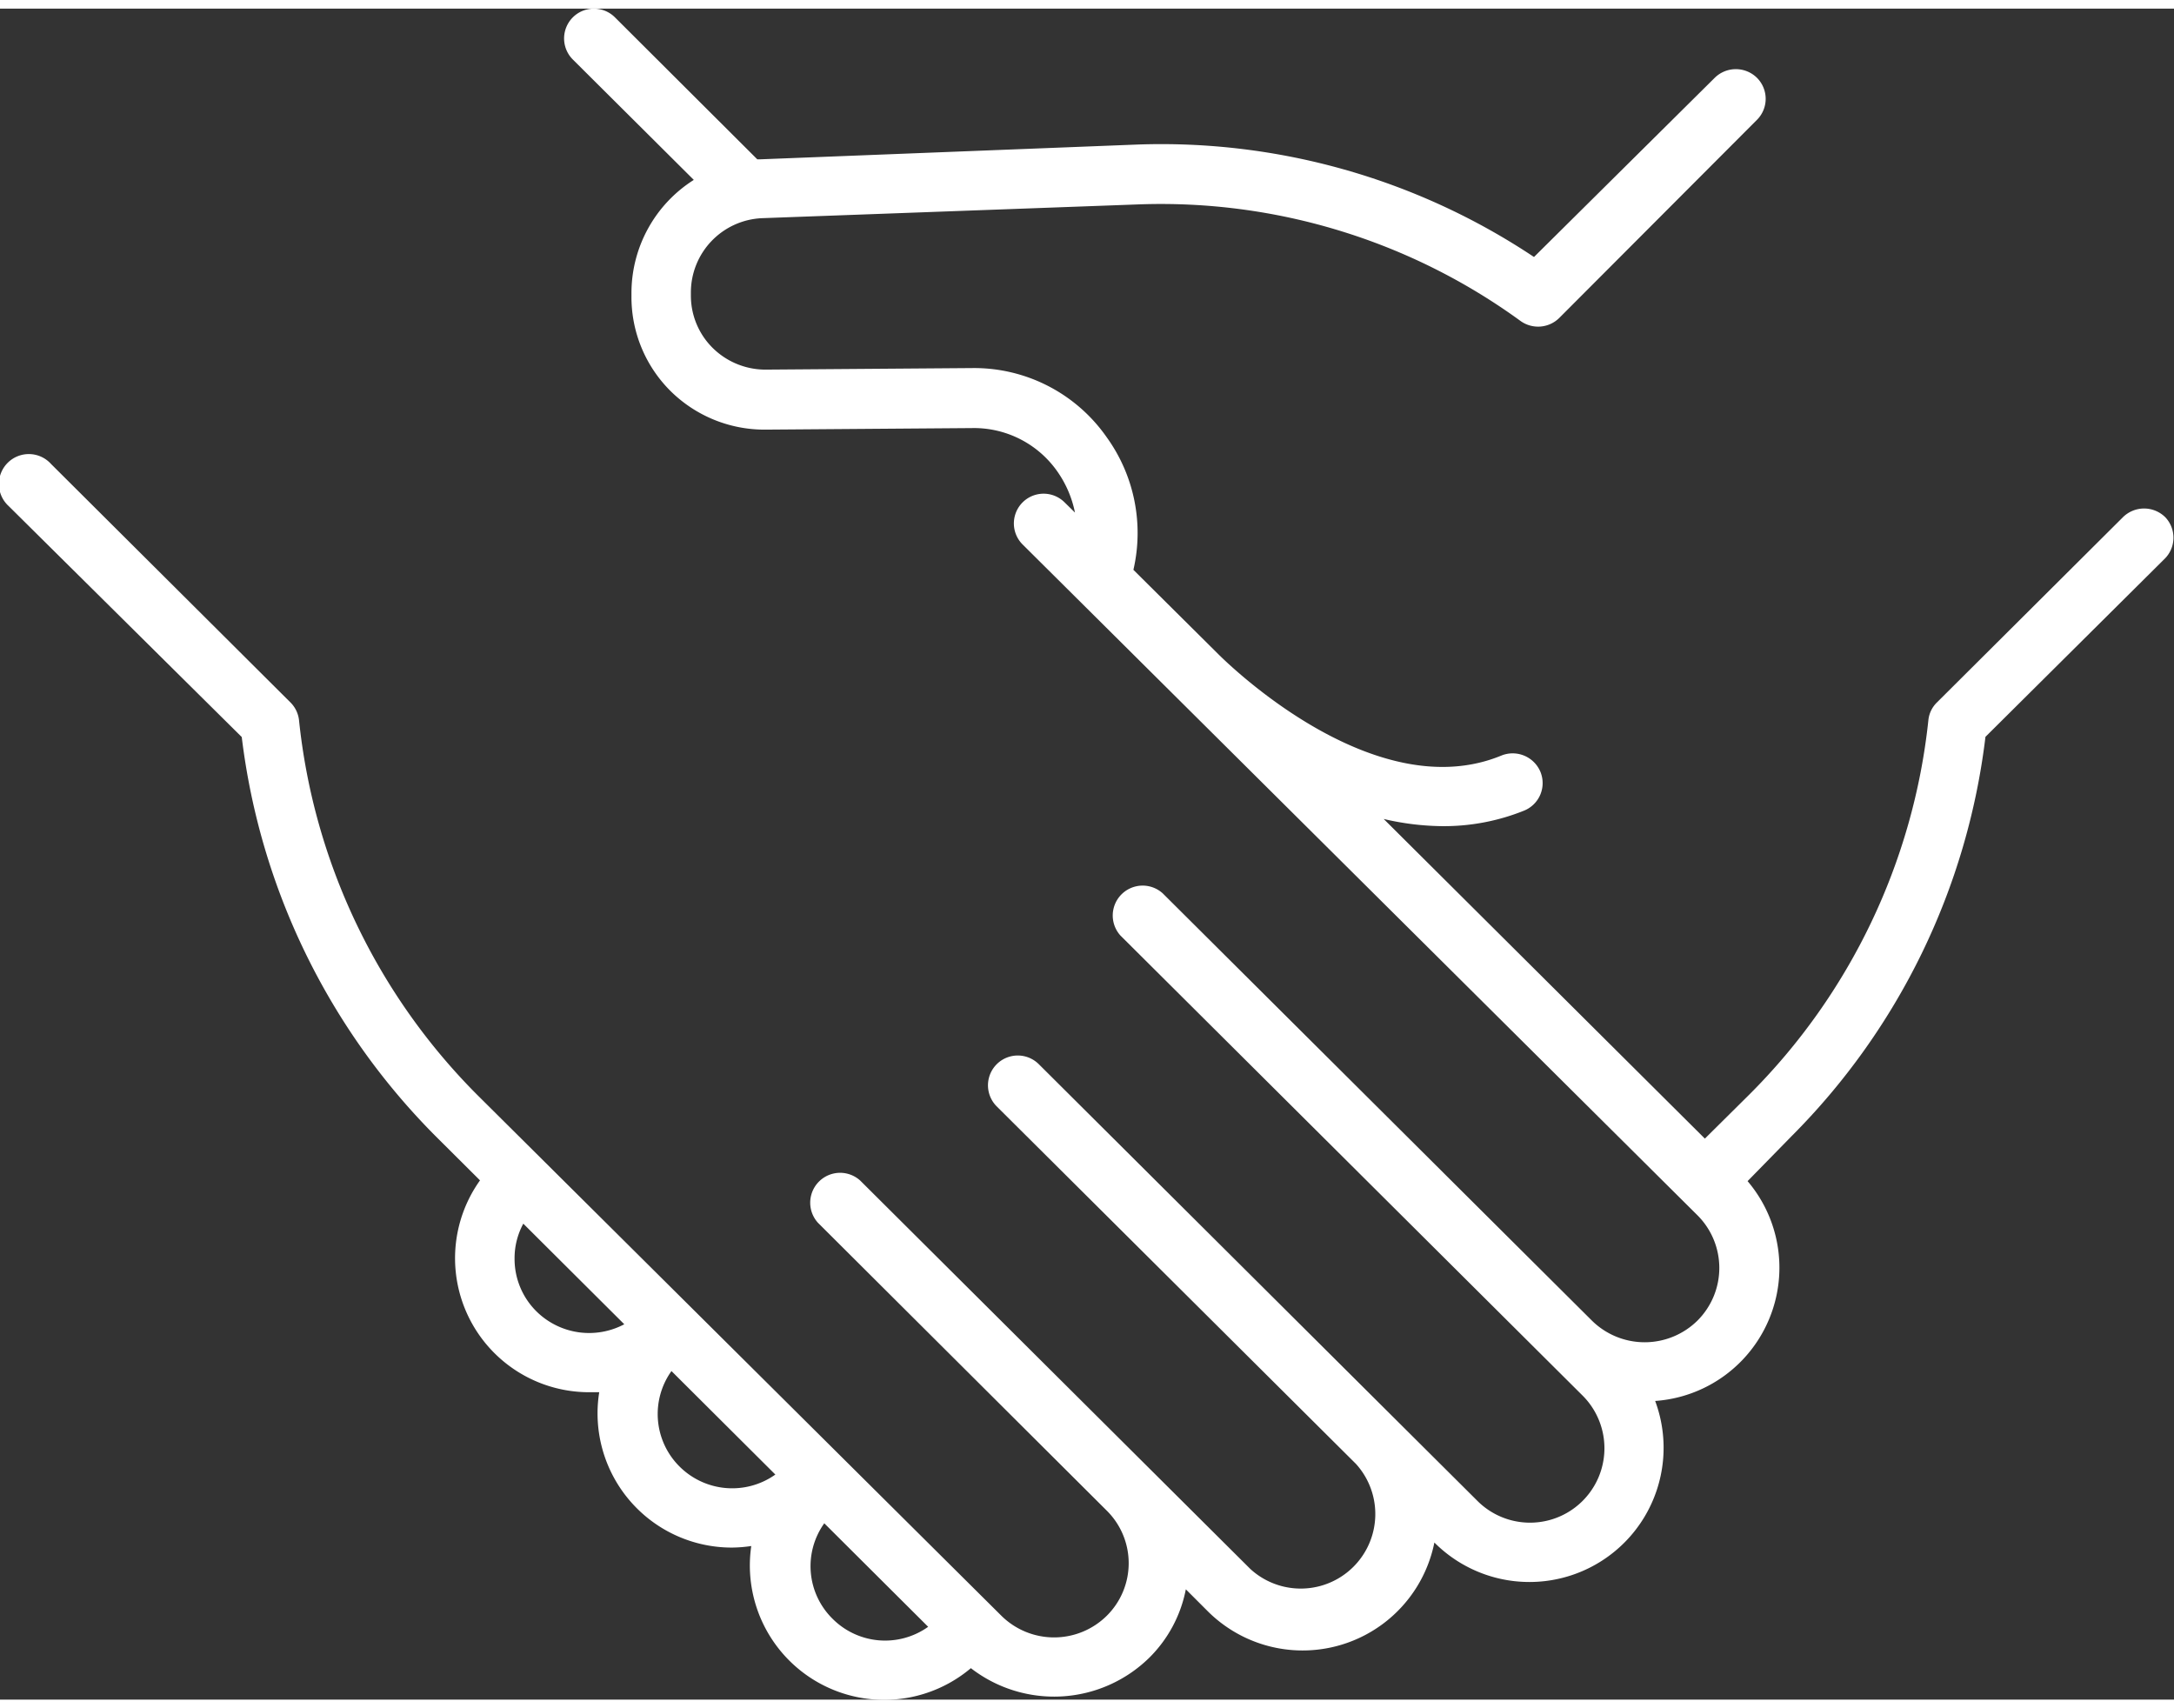
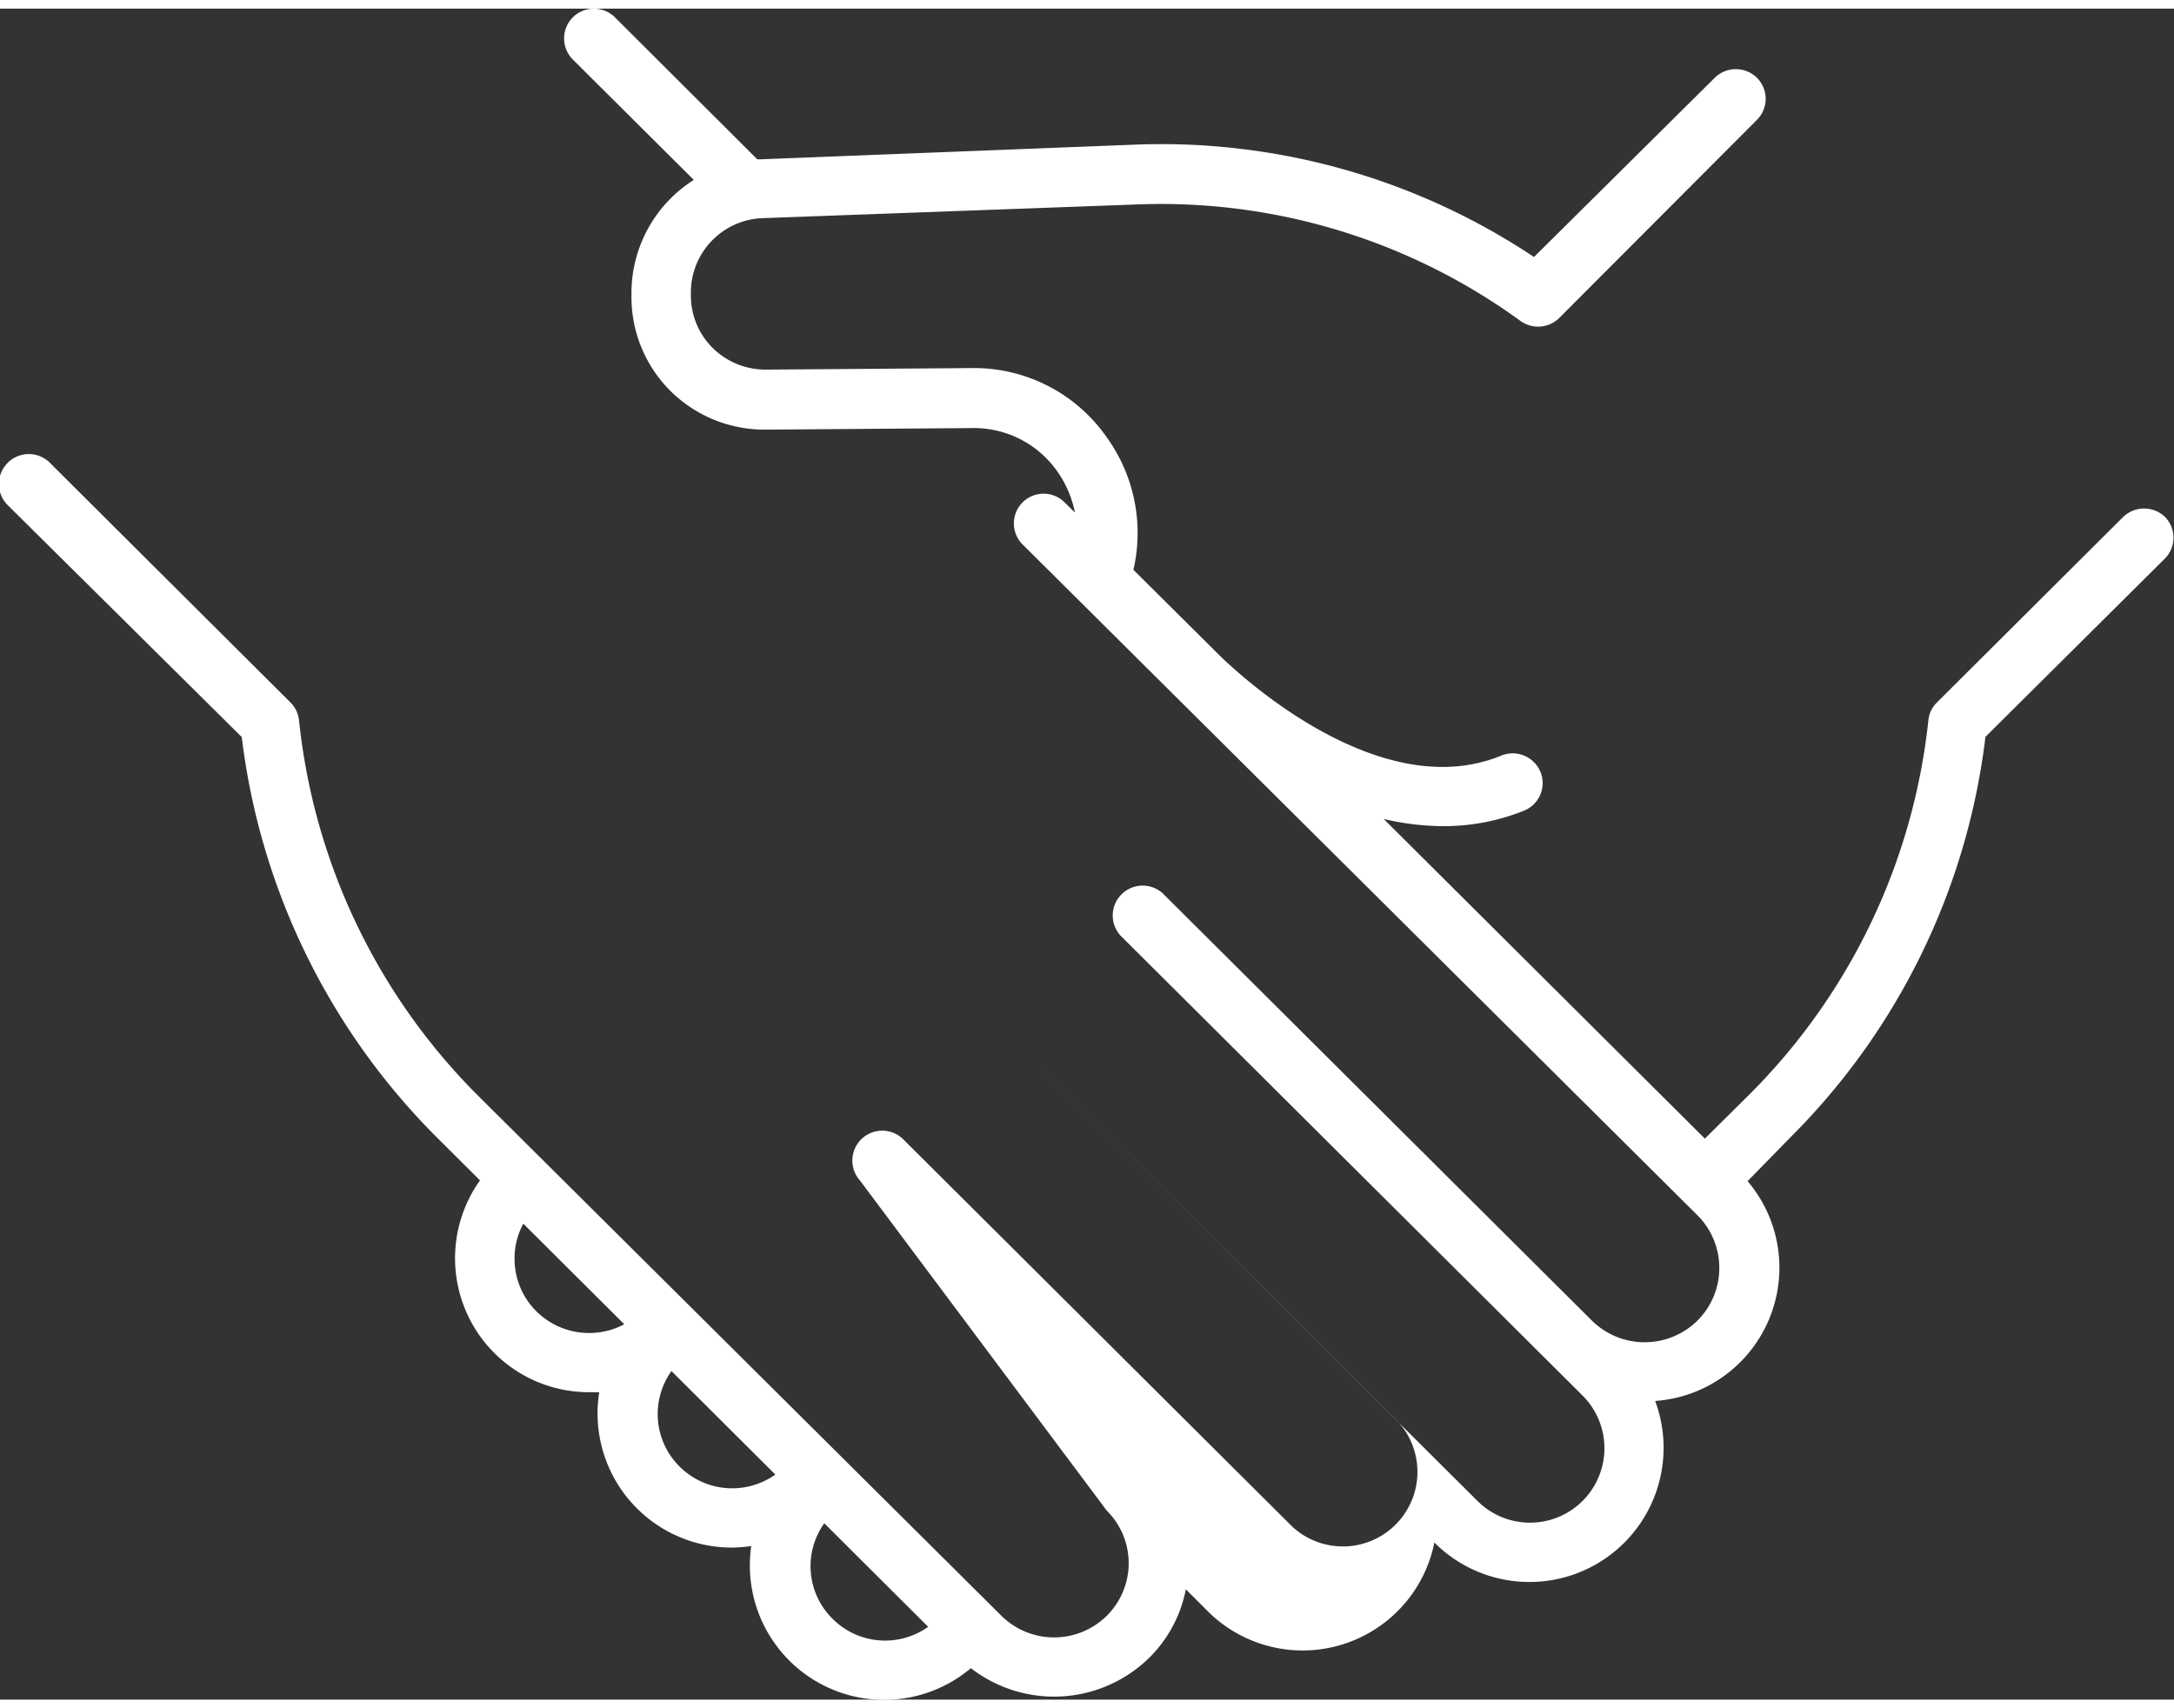
<svg xmlns="http://www.w3.org/2000/svg" id="help" width="112" height="88" viewBox="0 0 111.96 87.08">
  <rect x="0" y="0" width="111.96" height="87.08" fill="#333333" stroke="none" />
  <defs>
    <style>.cls-1{fill:#fff;fill-rule:evenodd;}</style>
  </defs>
  <title>help</title>
-   <path class="cls-1" d="M111.51,27.11a1.55,1.55,0,0,0-2.18,0l-9.58,9.54a1.48,1.48,0,0,0-.44.92,32,32,0,0,1-9.23,19.28L87.8,59.11,71.26,42.65a13.67,13.67,0,0,0,3.06.37,11.05,11.05,0,0,0,4.17-.8,1.53,1.53,0,0,0,.84-2,1.55,1.55,0,0,0-2-.84C71,42,63.69,35.1,62.77,34.19l-4.4-4.37A8.43,8.43,0,0,0,57,23a8.32,8.32,0,0,0-6.93-3.57l-10.65.08h0a3.87,3.87,0,0,1-2.71-1.11,3.79,3.79,0,0,1-1.13-2.71v-.16a3.83,3.83,0,0,1,3.69-3.82L58.67,11a31.47,31.47,0,0,1,19.63,6,1.55,1.55,0,0,0,2-.15L90.48,6.65a1.53,1.53,0,0,0,0-2.17,1.55,1.55,0,0,0-2.17,0L79,13.71A34.61,34.61,0,0,0,58.55,7.92l-19.39.76H39L31.67,1.37A1.53,1.53,0,0,0,29.5,3.54l6.23,6.2a6.9,6.9,0,0,0-3.21,5.82v.16a6.82,6.82,0,0,0,2,4.88,6.88,6.88,0,0,0,4.92,2l10.63-.08a5.24,5.24,0,0,1,4.4,2.26,5.58,5.58,0,0,1,.89,2.09l-.53-.52a1.53,1.53,0,1,0-2.17,2.16L87.42,63.06a3.83,3.83,0,0,1,0,5.42,3.87,3.87,0,0,1-5.44,0l-22.1-22a1.54,1.54,0,0,0-2.18,2.17l23.81,23.7a3.83,3.83,0,0,1-5.43,5.41L53.5,55.28a1.53,1.53,0,0,0-2.17,2.17l18.5,18.41a3.84,3.84,0,0,1-5.44,5.41l-20.09-20a1.54,1.54,0,0,0-2.18,2.17L57,78.27h0a3.81,3.81,0,0,1,0,5.41,3.86,3.86,0,0,1-5.43,0l-27-26.83A32,32,0,0,1,15.4,37.57a1.53,1.53,0,0,0-.44-.92L2.63,24.37A1.54,1.54,0,1,0,.45,26.54l12,11.89A35.1,35.1,0,0,0,22.45,59l2.27,2.26a6.9,6.9,0,0,0,5.62,10.91l.52,0a6.91,6.91,0,0,0,6.83,8,7,7,0,0,0,1-.08A6.92,6.92,0,0,0,50,86.38a7,7,0,0,0,9.18-.53,6.77,6.77,0,0,0,1.89-3.53l1.12,1.12a6.92,6.92,0,0,0,11.68-3.53h0a6.91,6.91,0,0,0,11.37-7.29A6.88,6.88,0,0,0,90,61.3L92.25,59a35,35,0,0,0,10-20.58l9.21-9.15A1.53,1.53,0,0,0,111.51,27.11ZM27.62,68a3.8,3.8,0,0,1-1.12-2.71,3.73,3.73,0,0,1,.45-1.8l5.2,5.18A3.86,3.86,0,0,1,27.62,68ZM35,76a3.81,3.81,0,0,1-.42-4.92l5.35,5.33A3.84,3.84,0,0,1,35,76Zm7.87,7.83a3.8,3.8,0,0,1-.42-4.91l5.35,5.33a3.82,3.82,0,0,1-4.93-.42Z" transform="translate(0 -0.92)" />
+   <path class="cls-1" d="M111.51,27.11a1.55,1.55,0,0,0-2.18,0l-9.58,9.54a1.48,1.48,0,0,0-.44.92,32,32,0,0,1-9.23,19.28L87.8,59.11,71.26,42.65a13.67,13.67,0,0,0,3.06.37,11.05,11.05,0,0,0,4.17-.8,1.53,1.53,0,0,0,.84-2,1.55,1.55,0,0,0-2-.84C71,42,63.69,35.1,62.77,34.19l-4.4-4.37A8.43,8.43,0,0,0,57,23a8.32,8.32,0,0,0-6.93-3.57l-10.65.08h0a3.87,3.87,0,0,1-2.71-1.11,3.79,3.79,0,0,1-1.13-2.71v-.16a3.83,3.83,0,0,1,3.69-3.82L58.67,11a31.47,31.47,0,0,1,19.63,6,1.55,1.55,0,0,0,2-.15L90.48,6.65a1.53,1.53,0,0,0,0-2.17,1.55,1.55,0,0,0-2.17,0L79,13.71A34.61,34.61,0,0,0,58.55,7.92l-19.39.76H39L31.67,1.37A1.53,1.53,0,0,0,29.5,3.54l6.23,6.2a6.9,6.9,0,0,0-3.21,5.82v.16a6.82,6.82,0,0,0,2,4.88,6.88,6.88,0,0,0,4.92,2l10.63-.08a5.24,5.24,0,0,1,4.4,2.26,5.58,5.58,0,0,1,.89,2.09l-.53-.52a1.53,1.53,0,1,0-2.17,2.16L87.42,63.06a3.83,3.83,0,0,1,0,5.42,3.87,3.87,0,0,1-5.44,0l-22.1-22a1.54,1.54,0,0,0-2.18,2.17l23.81,23.7a3.83,3.83,0,0,1-5.43,5.41L53.5,55.28l18.5,18.41a3.84,3.84,0,0,1-5.44,5.41l-20.09-20a1.54,1.54,0,0,0-2.18,2.17L57,78.27h0a3.81,3.81,0,0,1,0,5.41,3.86,3.86,0,0,1-5.43,0l-27-26.83A32,32,0,0,1,15.4,37.57a1.53,1.53,0,0,0-.44-.92L2.63,24.37A1.54,1.54,0,1,0,.45,26.54l12,11.89A35.1,35.1,0,0,0,22.45,59l2.27,2.26a6.9,6.9,0,0,0,5.62,10.91l.52,0a6.91,6.91,0,0,0,6.83,8,7,7,0,0,0,1-.08A6.92,6.92,0,0,0,50,86.38a7,7,0,0,0,9.18-.53,6.77,6.77,0,0,0,1.89-3.53l1.12,1.12a6.92,6.92,0,0,0,11.68-3.53h0a6.91,6.91,0,0,0,11.37-7.29A6.88,6.88,0,0,0,90,61.3L92.25,59a35,35,0,0,0,10-20.58l9.21-9.15A1.53,1.53,0,0,0,111.51,27.11ZM27.62,68a3.8,3.8,0,0,1-1.12-2.71,3.73,3.73,0,0,1,.45-1.8l5.2,5.18A3.86,3.86,0,0,1,27.62,68ZM35,76a3.81,3.81,0,0,1-.42-4.92l5.35,5.33A3.84,3.84,0,0,1,35,76Zm7.87,7.83a3.8,3.8,0,0,1-.42-4.91l5.35,5.33a3.82,3.82,0,0,1-4.93-.42Z" transform="translate(0 -0.92)" />
</svg>